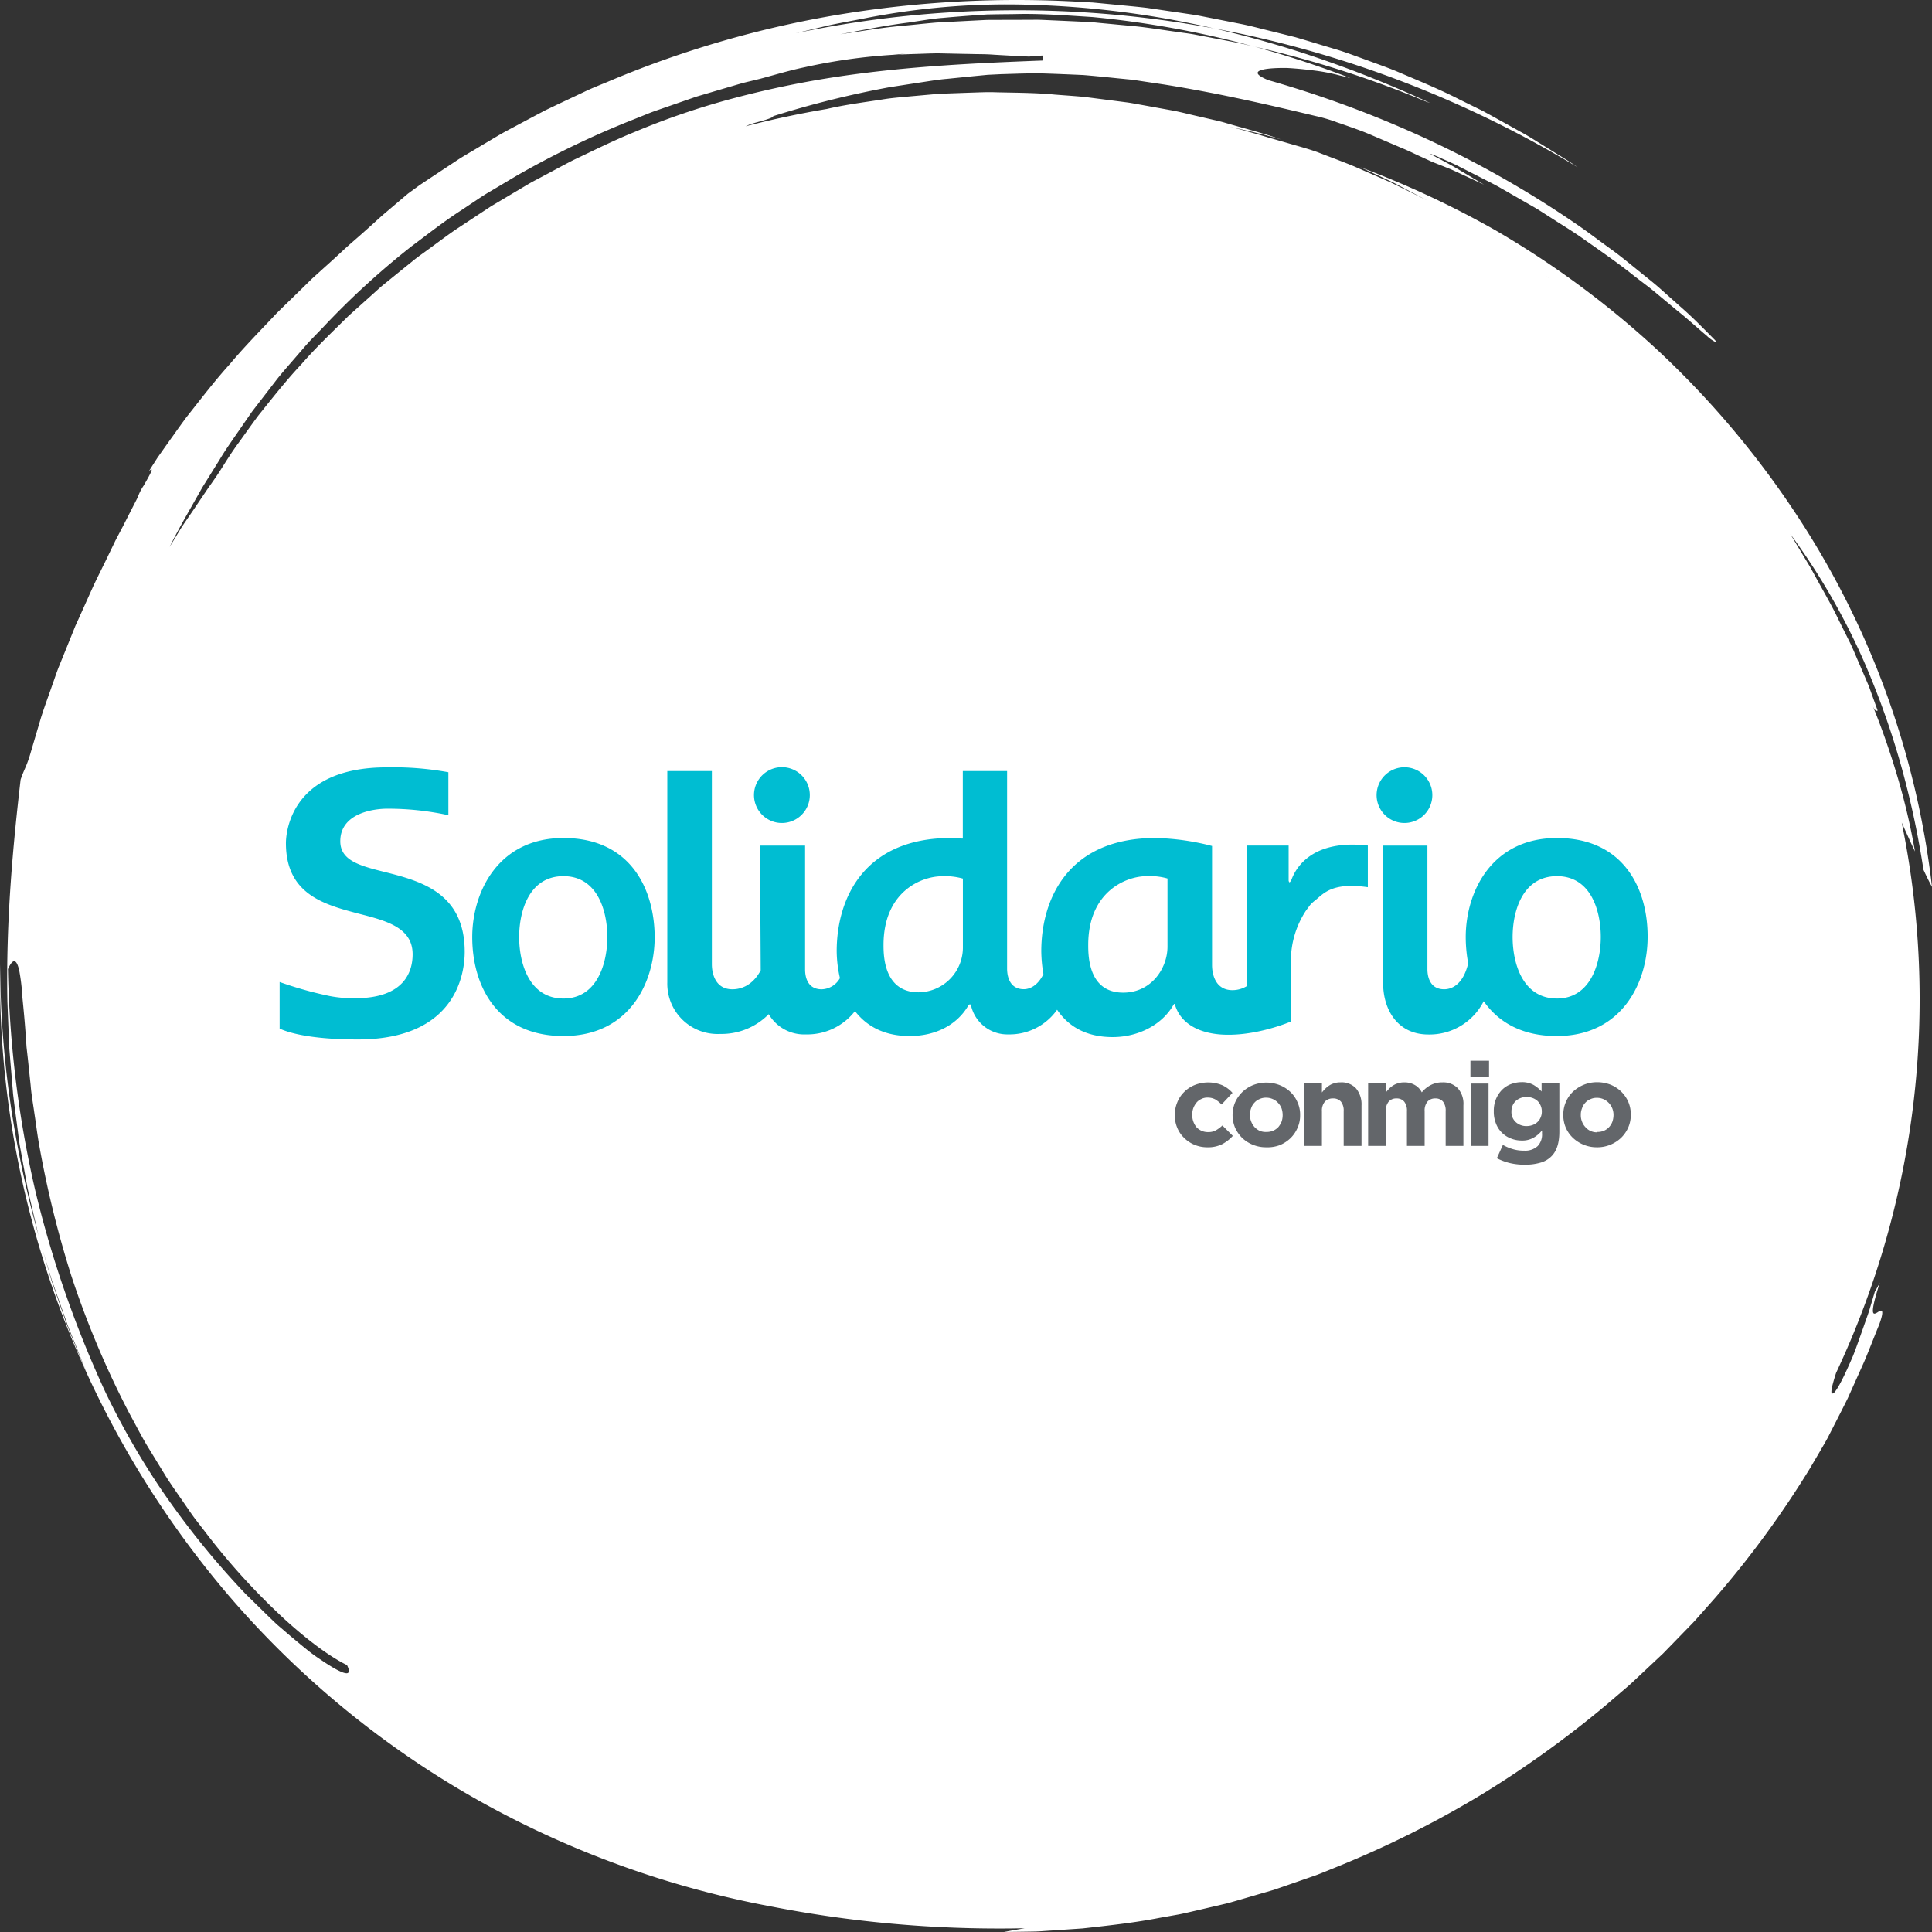
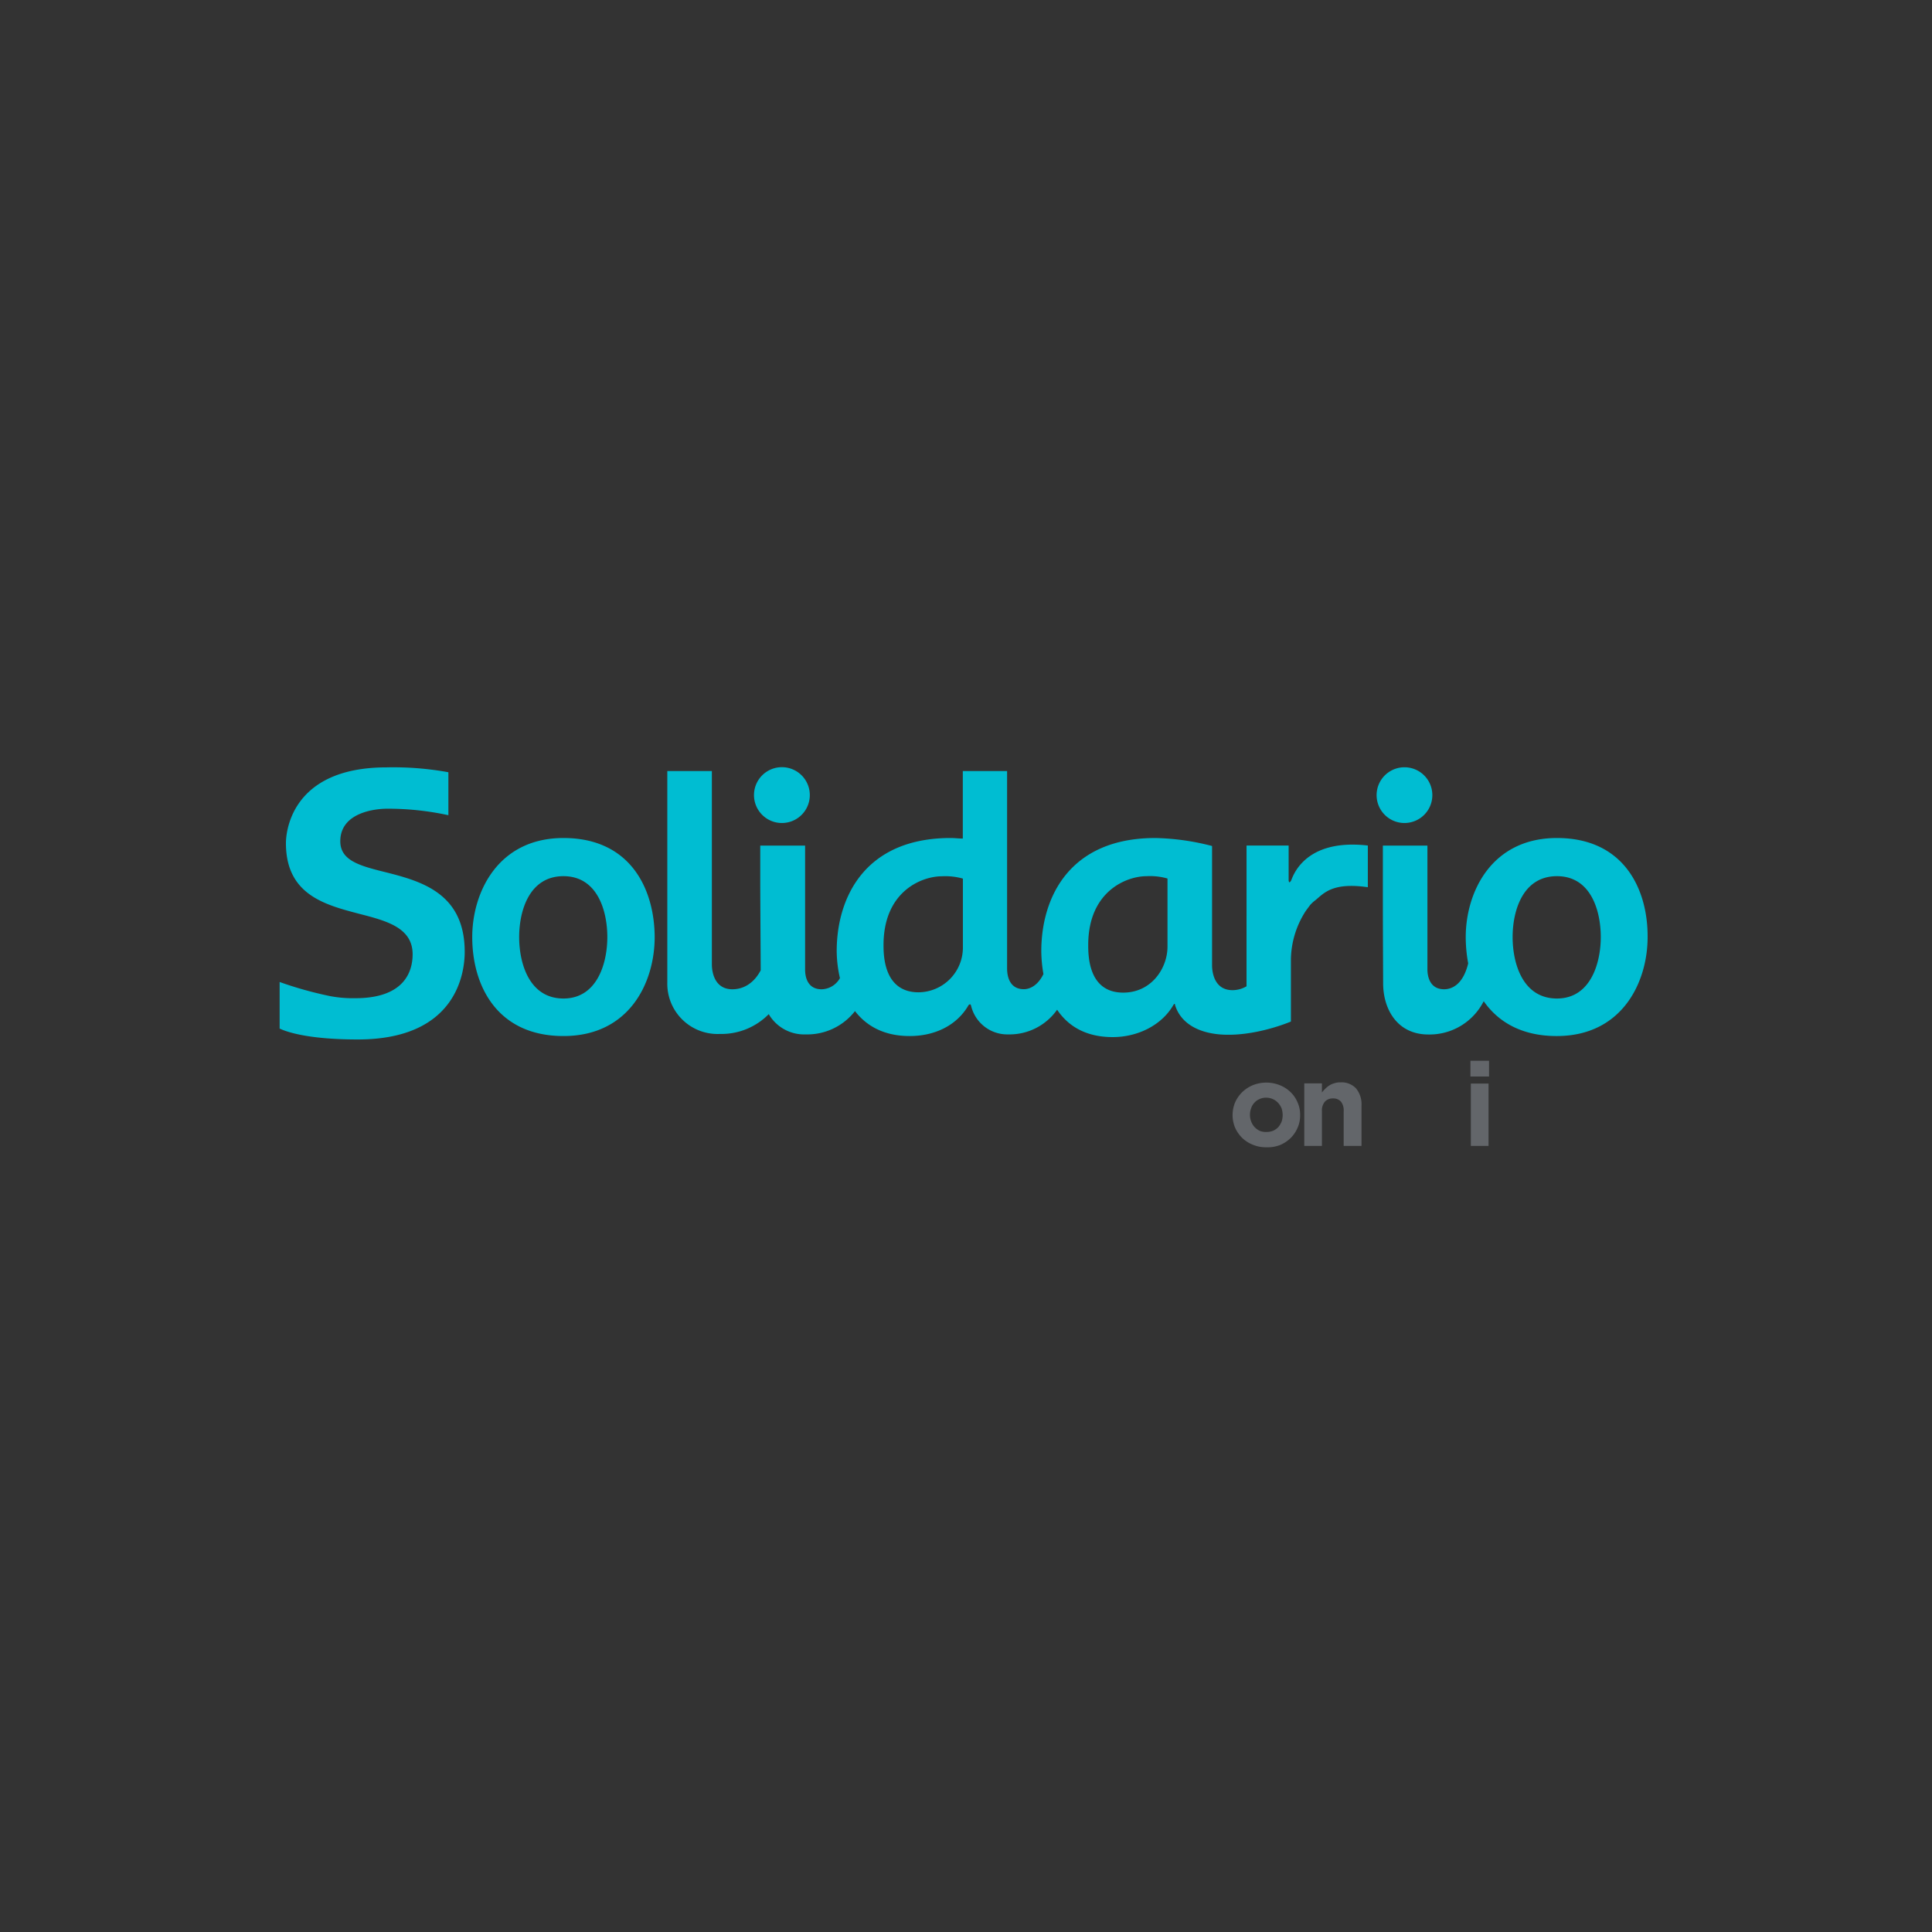
<svg xmlns="http://www.w3.org/2000/svg" width="380" height="380" viewBox="0 0 380 380">
  <rect x="0" y="0" width="380" height="380" fill="#333333" stroke="none" />
  <g id="Group_161982" data-name="Group 161982" transform="translate(-153 -3273)">
    <g id="Group_161977" data-name="Group 161977" transform="translate(12236 16781)">
      <g id="Group_161975" data-name="Group 161975">
        <g id="Group_161971" data-name="Group 161971">
          <g id="Group_161970" data-name="Group 161970" transform="translate(-12412.434 -24554.281)">
-             <path id="Fill_1" data-name="Fill 1" d="M197.487,380v0c1.211-.236,2.547-.477,4.085-.735-1.708.036-3.4.054-5.041.054a233.072,233.072,0,0,1-44.585-4.286,188.413,188.413,0,0,1-57.83-20.909,182.9,182.9,0,0,1-49.034-40.181,188.437,188.437,0,0,1-42.42-90.305A183.273,183.273,0,0,1,.024,189.63a195.5,195.5,0,0,0,2,27.2,206.329,206.329,0,0,0,5.761,26.917l-.04-.142c-.089-.315-.182-.641-.259-.966l-.71-3.036c-.16-.7-.328-1.416-.491-2.105l0-.012c-.307-1.3-.623-2.639-.9-3.963q-.555-3.067-1.108-6.127c-.062-.367-.131-.739-.2-1.1-.12-.642-.244-1.3-.328-1.963l-.4-3.071c-.094-.747-.2-1.5-.293-2.237l0-.013c-.169-1.269-.344-2.58-.488-3.866q-.255-3.061-.507-6.1-.128-1.518-.255-3.027-.026-.705-.052-1.41l-.007-.182q-.027-.712-.053-1.422l-.055-1.362q-.093-2.32-.186-4.615c-.316-15.97,1.136-31.045,2.6-43.686.376-1.085.65-1.708.892-2.257l0-.008c.054-.123.106-.241.157-.359A23.867,23.867,0,0,0,6,148.137q1.012-3.432,2.024-6.857c.463-1.486.993-2.973,1.505-4.41.271-.76.551-1.546.818-2.321.143-.393.282-.795.417-1.183l0-.006c.245-.706.5-1.436.779-2.141q.665-1.635,1.324-3.263l1.31-3.242.648-1.613.719-1.576,1.069-2.379.01-.022q.869-1.935,1.728-3.844c.527-1.124,1.082-2.244,1.619-3.327l0-.006c.436-.879.886-1.787,1.314-2.684l.678-1.406.748-1.553.748-1.42.085-.162.025-.047.648-1.232q1.2-2.359,2.373-4.647l.022-.043.478-.936a9.836,9.836,0,0,1,1.182-2.327c.788-1.375,1.68-2.932,1.553-3.14a.05.05,0,0,0-.046-.024c-.08,0-.245.116-.491.345l.472-.741.007-.011q.6-.945,1.212-1.9l.652-.923.047-.066q.573-.812,1.153-1.632.526-.736,1.053-1.481L33.9,85.9c.894-1.26,1.816-2.56,2.763-3.833.574-.722,1.154-1.46,1.714-2.173,2.165-2.754,4.4-5.6,6.815-8.265,2.158-2.581,4.507-5.049,6.779-7.436.782-.822,1.591-1.671,2.376-2.509.928-.93,1.878-1.852,2.8-2.743.6-.586,1.286-1.248,1.928-1.881l1.419-1.39.062-.061.834-.816.54-.489,1.822-1.649c1.311-1.168,2.632-2.376,4.039-3.694.692-.627,1.408-1.252,2.1-1.856l.007-.006c.659-.574,1.34-1.168,2-1.766.573-.5,1.145-1.021,1.7-1.525.781-.712,1.588-1.447,2.413-2.136l4.217-3.577,2.31-1.687,2.381-1.587,4.78-3.16c1.041-.693,2.138-1.34,3.2-1.965l.011-.007c.556-.328,1.131-.667,1.691-1.009s1.144-.677,1.7-1.009c1.062-.637,2.158-1.295,3.264-1.893l5.081-2.708,2.547-1.351,2.6-1.242,5.229-2.467c1.137-.547,2.325-1.033,3.473-1.5.612-.25,1.241-.508,1.855-.772a201.782,201.782,0,0,1,45-12.921A214.382,214.382,0,0,1,199.971,0c4.443,0,8.952.14,13.4.415L214.9.491l1.527.145,3.062.294c.667.068,1.365.134,1.981.192,1.365.13,2.777.264,4.163.434l6.14.9,3.083.456c.658.108,1.323.24,1.967.368.362.072.733.146,1.1.215l1.47.291,4.683.925c1.358.268,2.723.613,4.044.947.682.172,1.386.35,2.083.516l3.071.766,1.539.386,1.521.448,3.1.933,3,.9c1.639.472,3.225,1.052,4.9,1.667l.011,0q.59.216,1.184.432c.646.242,1.309.483,1.95.716,1.4.509,2.847,1.036,4.259,1.622.738.316,1.494.637,2.225.947l.047.02c3.347,1.419,6.807,2.886,10.115,4.586l3.066,1.507,1.531.757,1.494.815,3.564,1.975,2.357,1.306c1.077.579,2.106,1.212,2.881,1.7q1.413.877,2.814,1.742c.56.355,1.132.707,1.685,1.048l0,0h0c1.262.778,2.567,1.582,3.77,2.444a214.818,214.818,0,0,0-34.171-16.746A211.643,211.643,0,0,0,238.787,5.589a206.437,206.437,0,0,1,21.654,6.233c7.015,2.434,14.037,5.274,20.869,8.441l-.457-.16-.392-.138A205.081,205.081,0,0,0,246.838,9.2c6.333,1.73,12.647,3.8,18.767,6.153l-.2-.051c-.619-.158-1.259-.322-1.82-.447A38.008,38.008,0,0,0,257.9,13.8c-1.135-.143-2.256-.257-3.332-.339-.634-.049-1.143-.081-1.6-.1h-.319c-.4,0-.8.005-1.192.016-2.537.074-3.988.393-4.085.9-.075.392.627.891,2.088,1.484a213.413,213.413,0,0,1,32.109,12.009,202.244,202.244,0,0,1,28.99,16.658c1.384.965,2.716,1.946,4,2.9.679.5,1.32.972,1.969,1.444,1.605,1.134,3.064,2.317,4.475,3.461l.045.036.814.659c.57.469,1.138.924,1.687,1.365,1.058.848,2.057,1.649,2.973,2.467l3.731,3.326.141.126c2,1.735,3.574,3.31,4.722,4.46l.014.015q.328.329.617.616l.858.873.528.537a2.858,2.858,0,0,1,.45.516c.016.048.017.081,0,.1a.051.051,0,0,1-.043.017,7.331,7.331,0,0,1-1.9-1.358c-.558-.45-1.2-1.018-1.953-1.675-1.1-.963-2.338-2.054-3.823-3.239l-4.017-3.344c-.9-.769-1.864-1.5-2.887-2.278l-.01-.007c-.571-.433-1.161-.881-1.745-1.341-2.573-2.065-5.5-4.114-8.326-6.1l-.011-.008c-.682-.478-1.388-.972-2.08-1.461-1.172-.805-2.392-1.577-3.571-2.323-.638-.4-1.294-.818-1.929-1.231l-1.243-.793-.21-.134-1.245-.794c-.583-.356-1.178-.7-1.753-1.025l-.016-.009c-.307-.175-.624-.356-.931-.536l-5.1-2.924c-1.086-.6-2.138-1.131-3.155-1.647l-.027-.014c-.5-.256-.981-.5-1.447-.74l-1.4-.71-.167-.085-2.29-1.164c-.829-.394-1.576-.723-2.234-1.013l-.006,0h0q-.369-.163-.693-.307a21.265,21.265,0,0,0-2.121-.874c-.005,0-.008,0-.009,0s.017.023.059.051c.655.363,1.327.722,1.977,1.069l.011.006c1.112.594,2.262,1.207,3.362,1.863l3.152,1.876,2.08,1.237-2.348-1.094-.033-.015-2.8-1.3-1.26-.577-.817-.327-.456-.183-.755-.3-1.725-.68-.873-.4-.274-.126-1.757-.807-.4-.19c-.857-.406-1.741-.825-2.653-1.192l-3.95-1.691-.072-.031-2.237-.958c-1.607-.682-3.181-1.231-4.7-1.763-.417-.146-.811-.283-1.208-.424l-.708-.236L262.827,24a32.089,32.089,0,0,0-4.08-1.187c-8.724-2.089-18.938-4.462-29.757-6.189l-2.826-.424-.176-.026-.922-.138-1.972-.3c-.419-.056-.848-.1-1.263-.138h-.011c-.235-.023-.478-.047-.716-.073q-1.066-.1-2.134-.213c-1.925-.194-3.916-.394-5.886-.556-2.983-.136-5.634-.241-8.106-.32-.373-.02-.773-.03-1.222-.03-.551,0-1.113.015-1.655.03h-.006c-.368.01-.785.021-1.184.027l-4.064.124-1.247.061-1.324.065-1.31.125-.069.007-1.246.119-3.568.359-.065.007-1.757.177c-1.336.106-2.709.319-4.037.526l-.016,0c-.487.076-.99.154-1.488.226l-.869.134-.315.048-4.481.691a192.493,192.493,0,0,0-22.994,5.719c.072.3-1.675.785-3.217,1.21l-.223.061a10.923,10.923,0,0,0-1.955.709c5.271-1.364,10.64-2.506,15.959-3.4,2.85-.667,5.82-1.108,8.693-1.534.679-.1,1.445-.214,2.185-.328,1.407-.24,2.855-.372,4.256-.5.432-.039.878-.08,1.319-.124l1.213-.108.2-.018,4.214-.376,4.057-.146,1.613-.058c.41-.012.827-.027,1.23-.041h.009c.991-.035,2.015-.071,3.025-.071.512,0,.98.009,1.432.027.782.019,1.573.033,2.337.047,2.983.055,6.067.113,9.094.405.627.049,1.266.1,1.883.142,1.26.094,2.558.19,3.834.306l5.686.728,2.843.368c.612.083,1.229.2,1.826.307.328.061.663.123.994.179l3.856.7,1.772.32c1.214.214,2.433.5,3.611.786.638.152,1.3.309,1.952.454l2.77.643c.836.188,1.807.412,2.748.7,1.08.317,2.178.623,3.238.919,2.5.7,5.092,1.422,7.563,2.311-2.553-.8-5.195-1.4-7.75-1.994l-.006,0c-.825-.19-1.677-.387-2.512-.586,2.607.678,5.118,1.385,7.465,2.1l1.042.3,1.2.347,1.8.52c.514.151,1.045.3,1.514.436,1.469.419,2.984.851,4.431,1.378.89.349,1.79.693,2.661,1.025l.011,0c1.442.55,2.933,1.119,4.39,1.72l7.247,3.174,7.087,3.5L277.438,37.7l-.253-.134-3.021-1.6c-1.57-.754-3.17-1.492-4.717-2.206q-.956-.441-1.91-.883a187.01,187.01,0,0,1,26.506,12.362,180.533,180.533,0,0,1,32.188,23.817A178.5,178.5,0,0,1,352.36,99.743,167.858,167.858,0,0,1,380,174.428c-.531-.954-1.079-2.054-1.679-3.361a172.529,172.529,0,0,0-3.885-18.592,156.4,156.4,0,0,0-5.841-17.632,131.865,131.865,0,0,0-16.476-29.835l1.089,1.815,1.634,2.723c.166.277.336.555.5.824l0,.008c.266.433.541.881.795,1.326q.6,1.087,1.178,2.145c.354.643.712,1.286,1.059,1.908l.006.011c1.206,2.163,2.344,4.2,3.35,6.337l.867,1.741,1.183,2.374c.456.916.867,1.881,1.265,2.814l0,.005c.2.474.412.965.626,1.448.623,1.453,1.255,2.933,1.906,4.457.561,1.555,1.138,3.154,1.734,4.812-.019,0-.037.011-.057.018a.455.455,0,0,1-.148.032c-.141,0-.349-.1-.707-.857,1.795,4.446,3.392,9.026,4.749,13.61a128.912,128.912,0,0,1,3.508,14.921c-.587-1.211-1.149-2.457-1.745-3.777-.281-.623-.572-1.266-.865-1.906a172.7,172.7,0,0,1-12.9,108.215c-.8,2.472-1.071,3.753-.859,4.031a.136.136,0,0,0,.113.056.811.811,0,0,0,.444-.275c.811-.984,1.931-3.191,3.632-7.159.508-1.276,1-2.684,1.529-4.174.192-.544.39-1.106.594-1.678.125-.367.26-.744.39-1.108l0-.005c.25-.7.508-1.423.736-2.164l.565-1.9.472-1.582c.311-.508.647-1.117.971-1.761-1.172,3.661-1.569,5.563-1.248,5.984a.238.238,0,0,0,.2.1.888.888,0,0,0,.395-.135c.1-.052.195-.114.291-.174a1.5,1.5,0,0,1,.616-.284.19.19,0,0,1,.121.038c.147.116.278.62-.489,2.7-.434,1.051-.859,2.121-1.27,3.157-.541,1.364-1.1,2.774-1.687,4.153l-3.233,7.2c-.895,1.812-1.833,3.643-2.741,5.413l0,.007q-.418.816-.836,1.631c-.432.889-.94,1.755-1.432,2.593-.165.281-.336.572-.5.862l-2.011,3.416a191.835,191.835,0,0,1-18.473,25.224q-1.266,1.428-2.523,2.849-.3.332-.59.666c-.629.713-1.279,1.451-1.968,2.13l-3.459,3.561-1.8,1.848-5.472,5.138c-.767.749-1.6,1.456-2.4,2.139l-.039.033-.366.312-2.844,2.436a204.953,204.953,0,0,1-24.479,17.619,200.466,200.466,0,0,1-28.123,14.111l-2.322.943-.333.135c-.84.346-1.745.709-2.671,1.015l-3.863,1.341-.426.148-.448.155-2.691.934-2.768.805-4.708,1.37c-.217.061-.438.125-.651.186l-.007,0c-.394.114-.8.233-1.206.334l-1.883.442-2.054.478-.049.011-1.654.385c-.427.1-.857.2-1.272.293-.814.191-1.653.387-2.484.548l-3.783.673c-4.757.931-9.651,1.472-14.385,2l-.821.091-2.2.148-.385.026-5.1.342c-1.012.087-2.046.1-3.046.113h-.03l-.787.012ZM2.792,189.061c-.356,0-.769.521-1.228,1.548a213.008,213.008,0,0,0,1.513,21.614,206.394,206.394,0,0,0,3.8,21.692,208.893,208.893,0,0,0,6.117,20.832c2.295,6.547,4.917,13.006,7.8,19.2A151.659,151.659,0,0,0,31.684,292.92a163.573,163.573,0,0,0,16.594,20.56l2.426,2.38,1.918,1.882c.235.223.467.448.692.665.467.453.909.881,1.374,1.29q1.056.9,2.048,1.756c1.371,1.162,2.623,2.2,3.722,3.081a31.252,31.252,0,0,0,2.591,1.884c.212.143.431.29.641.434,2.261,1.5,3.763,2.256,4.465,2.256a.444.444,0,0,0,.4-.17c.153-.234.049-.717-.307-1.436-3.258-1.583-7.6-4.773-12.226-8.983a132.649,132.649,0,0,1-15.607-17.14l-.6-.778-1.419-1.835c-.45-.592-.881-1.219-1.3-1.826-.21-.306-.425-.618-.64-.924-.406-.6-.822-1.2-1.225-1.776-.885-1.273-1.8-2.589-2.65-3.94l-3.7-6.048c-.806-1.364-1.572-2.8-2.312-4.179-.377-.7-.764-1.428-1.159-2.147A180.429,180.429,0,0,1,14.1,251.153a203.107,203.107,0,0,1-6.431-26.141c-.224-1.265-.4-2.523-.573-3.74v-.006c-.1-.724-.208-1.474-.32-2.2-.083-.6-.174-1.2-.262-1.779-.2-1.313-.388-2.553-.483-3.787l-.211-2-.331-3.144q-.051-.447-.1-.886l-.005-.046q-.083-.741-.165-1.458-.046-.664-.091-1.308-.034-.485-.066-.958c-.19-2.787-.438-5.3-.637-7.311l-.031-.318a39.143,39.143,0,0,0-.583-5.023C3.539,189.731,3.195,189.061,2.792,189.061ZM8.324,245.64h0q.381,1.31.76,2.621l.131.453.909,3.136,1.073,3.1.073.21.963,2.778c.121.34.243.691.351,1,.23.663.468,1.348.725,2.014l.5,1.233.7,1.719c.265.632.528,1.274.783,1.9l.005.013c.53,1.295,1.077,2.632,1.663,3.917-.522-1.216-1.014-2.462-1.489-3.667l0-.005c-.3-.766-.615-1.559-.932-2.335q-.6-1.5-1.2-2.986l-.032-.092q-.517-1.467-1.031-2.929-1.061-3.016-2.114-6.014-.508-1.673-1.015-3.34l-.024-.077L9,247.877ZM178.156,10.54l-1.963.189-.048,0-.442.043a112.02,112.02,0,0,0-17.438,2.451c-2.159.446-4.351,1.056-6.471,1.646l-.007,0c-.752.209-1.529.426-2.3.632l-3.151.763c-.687.187-1.378.39-2.047.587q-.535.158-1.072.313l-1.868.55-.436.128L136.986,19l-6.143,2.129c-.353.126-.713.25-1.062.37-.659.227-1.339.46-2,.719l-3.012,1.212A176.549,176.549,0,0,0,101.6,34.567l-3.9,2.321-.1.059-1.441.857c-.776.444-1.531.948-2.26,1.435l-.035.024-.351.234L91.8,40.637l-.093.062-.8.536c-2.71,1.734-5.284,3.679-7.774,5.559-.727.549-1.478,1.117-2.218,1.668A156.45,156.45,0,0,0,63.53,64.393l-.665.687-.019.02-1.739,1.8c-.531.555-1.037,1.142-1.526,1.71l-.007.008c-.241.279-.489.568-.736.847-.427.5-.862,1-1.282,1.484l-.02.023C56.52,72.138,55.47,73.347,54.5,74.56l-1.922,2.5-.258.335L50.5,79.752l-.984,1.288-.921,1.332-1.834,2.656-.385.557C45.3,87.135,44.186,88.739,43.2,90.4q-1.7,2.732-3.426,5.5c-.576,1.032-1.175,2.082-1.754,3.1l0,.006c-1.566,2.747-3.185,5.589-4.661,8.566l.976-1.6,1.265-2.077c.511-.79,1.048-1.569,1.617-2.393l0-.005c.357-.517.725-1.051,1.083-1.583l1.754-2.6.934-1.386c.99-1.376,1.79-2.544,2.446-3.57l.187-.3c1.058-1.676,2.151-3.409,3.364-5.039l.728-1.016c1-1.391,2.027-2.829,3.07-4.239.455-.563.917-1.14,1.363-1.7,2.243-2.8,4.561-5.69,7.086-8.373,2.35-2.709,4.971-5.284,7.506-7.774l.008-.008c.59-.579,1.2-1.178,1.8-1.771l3.126-2.806,1.877-1.685L74.8,56.516c.28-.24.568-.472.847-.7l.019-.015c.147-.118.293-.237.439-.356l2.622-2.126,2.63-2.125c.568-.462,1.17-.9,1.752-1.319.315-.228.64-.463.96-.7.616-.446,1.24-.9,1.843-1.348l.024-.018c1.177-.865,2.394-1.76,3.616-2.605l4.29-2.83.208-.137,1.152-.76,1.413-.928,1.455-.864,2.9-1.725,2.9-1.724c.631-.37,1.287-.716,1.922-1.051.34-.179.692-.365,1.039-.554.722-.381,1.449-.771,2.151-1.148,1.239-.665,2.517-1.351,3.786-2,.888-.42,1.786-.85,2.654-1.266,3.078-1.475,6.26-3,9.457-4.284a147.9,147.9,0,0,1,19.681-6.682,188.886,188.886,0,0,1,20.666-4.242c13.523-1.989,26.589-2.6,39.9-3.106l.058-.98c-.955.026-1.928.118-2.765.2-2.227-.1-4.5-.221-6.944-.367-1.07-.084-2.131-.1-3.157-.114l-.122,0-.511-.01-2.67-.051-.837-.018-2.277-.049-1.539-.032-1.528.036-3.9.131-2.2.074.5-.068ZM304.2,54.355h0c.014.009.027.019.041.029l.011.008.041.031c.07.047.142.093.213.139s.134.086.2.129c-.088-.061-.177-.12-.264-.177S304.277,54.409,304.2,54.355ZM203.661,3.88c.721,0,1.451.033,2.158.066l.551.025,3.163.142,3.163.145c1.174.046,2.16.1,3.157.21l7.818.734c1.719.191,3.457.444,5.138.689h.008c.862.126,1.753.256,2.631.375.449.071.907.133,1.351.194h.01c.829.113,1.686.23,2.517.4l3.849.735c.536.1,1.1.211,1.592.305,2,.38,4.071.774,6.071,1.3a188.941,188.941,0,0,0-31.964-5.847l-1.86-.12c-3.914-.254-7.61-.494-11.3-.494-.713,0-1.415.009-2.084.028l-1.6.02-.321,0-1.748.022-1.811.033-.407.028-.075.005-1.312.088c-2.393.168-4.745.356-6.989.559-1.234.091-2.453.267-3.377.409l-.616.095-2.663.408c-3.61.446-7.247,1.133-10.765,1.8-.881.167-1.793.339-2.7.506,1.114-.16,2.245-.334,3.339-.5,3.033-.465,6.166-.946,9.269-1.194q1.011-.1,2.021-.2c1.411-.143,2.87-.291,4.307-.417l5.429-.284.228-.012.684-.036,3.17-.161c.684-.029,1.379-.029,2.052-.029h.013c.363,0,.738,0,1.107,0l3.181-.009h.323l2.835-.008C203.351,3.882,203.5,3.88,203.661,3.88ZM198,.867a143.606,143.606,0,0,0-28.038,2.761c-.817.161-1.647.318-2.45.47l-.034.006c-1.409.267-2.865.542-4.288.843l-6.242,1.481-.458.109a211.951,211.951,0,0,1,82.3-.948A184.4,184.4,0,0,0,202.416.936C200.952.89,199.465.867,198,.867Z" transform="translate(329.434 11046.281)" fill="#fff" />
-           </g>
+             </g>
        </g>
      </g>
    </g>
    <g id="Capa_2" data-name="Capa 2" transform="translate(208 3423.932)">
      <g id="Capa_1" data-name="Capa 1" transform="translate(0 -0.017)">
        <path id="Path_38821" data-name="Path 38821" d="M20.408,20.514c-4.79-1.193-8.477-2.261-8.477-5.983,0-5.652,6.827-6.4,9.213-6.4A55.743,55.743,0,0,1,33.191,9.409V.958A60.48,60.48,0,0,0,21.036,0C1.794,0,1.238,13.365,1.238,14.9c0,10.119,7.625,12.119,14.353,13.887,5.329,1.373,10.567,2.691,10.567,7.975,0,3.481-1.7,8.639-11.258,8.639a24.113,24.113,0,0,1-5.033-.422A74.152,74.152,0,0,1,0,42.214v9.159c.9.422,4.889,2.144,15.376,2.144,19.511,0,21.027-13.2,21.027-17.233C36.4,24.524,27.522,22.3,20.408,20.514Zm35.416-6.62c-12.882,0-17.941,10.693-17.941,19.484,0,9.617,4.934,19.466,17.941,19.466S73.766,42.259,73.766,33.378c-.036-9.356-4.692-19.484-17.941-19.484Zm0,31.568c-6.728,0-8.711-6.907-8.711-12.083S49.1,21.4,55.824,21.4s8.63,6.889,8.63,11.976S62.49,45.462,55.824,45.462ZM251.232,13.894c-12.909,0-17.941,10.693-17.941,19.484a28.4,28.4,0,0,0,.484,5.167c-.987,4.126-3.167,5.1-4.728,5.1-3.185,0-3.292-3.211-3.292-3.947V15.383h-8.764V26.148c0,5.382.054,15.564.054,16.282,0,5.185,2.808,10.11,8.9,10.11a11.94,11.94,0,0,0,10.881-6.549c2.826,4.055,7.446,6.854,14.353,6.854,12.882,0,17.887-10.585,17.887-19.466C269.12,24.022,264.455,13.894,251.232,13.894Zm0,31.568c-6.737,0-8.719-6.907-8.719-12.083S244.5,21.4,251.232,21.4s8.621,6.889,8.621,11.976S257.871,45.462,251.232,45.462ZM98.821,10.942a5.49,5.49,0,1,0-3.905-1.6,5.463,5.463,0,0,0,3.905,1.6Zm122.441,0a5.481,5.481,0,1,0-3.89-1.6,5.463,5.463,0,0,0,3.89,1.6ZM198.933,22.281c-.161.242-.242.323-.323.323s-.152-.323-.152-.323v-6.9h-8.28V43.057a5.436,5.436,0,0,1-2.772.763c-3.382,0-4.01-3.194-4.01-4.916V15.464a47.912,47.912,0,0,0-11.16-1.57c-16.946,0-22.427,11.761-22.427,22.274a27.21,27.21,0,0,0,.422,4.485c-1.1,2.27-2.691,2.978-3.848,2.978-3.238,0-3.3-3.373-3.3-4.1V.725h-8.711V14c-.807,0-1.642-.108-2.377-.108-16.937,0-22.427,11.761-22.427,22.274a24.374,24.374,0,0,0,.637,5.284,4.252,4.252,0,0,1-3.588,2.2c-3.212,0-3.265-3.211-3.265-3.947V15.383H94.533v7.733c0,1.929.063,12,.09,16.8-1.579,2.978-3.866,3.732-5.562,3.732-3.373,0-4.046-3.122-4.046-4.916V.725H76.251v41.6A9.888,9.888,0,0,0,86.6,52.432a13.052,13.052,0,0,0,9.6-3.893,8.074,8.074,0,0,0,7.293,3.983,11.886,11.886,0,0,0,9.67-4.584c2.153,2.79,5.535,4.907,10.765,4.907,4.916,0,9.267-2.063,11.572-6.073a.449.449,0,0,1,.251-.161c.081,0,.17,0,.242.251a7.329,7.329,0,0,0,7.32,5.66,11.455,11.455,0,0,0,9.608-4.853c2.045,3.041,5.427,5.382,10.935,5.382,4.907,0,9.608-2.314,11.913-6.279.063-.081.152-.26.242-.26s.072.1.144.35c1.094,3.355,4.3,5.275,8.728,5.66,6.845.574,14.021-2.53,14.021-2.53V38.142a17.941,17.941,0,0,1,2.9-9.868c.3-.422.61-.825.9-1.22a6.564,6.564,0,0,1,.9-.834.9.9,0,0,1,.17-.135c1.615-1.337,3.337-3.516,10.262-2.512v-8.2C201.122,13.894,199.149,22.012,198.933,22.281Zm-64.544,12.99a8.806,8.806,0,0,1-8.711,8.971c-6.809,0-6.9-7.177-6.9-9.294,0-10.514,7.446-13.528,11.5-13.528a12.676,12.676,0,0,1,4.109.458Zm40.242,0c0,4.189-3.113,9.033-8.711,9.033-6.818,0-6.88-7.177-6.88-9.374,0-10.514,7.464-13.528,11.491-13.528a12.442,12.442,0,0,1,4.1.458Z" transform="translate(0 0.017)" fill="#00bdd2" />
-         <path id="Path_38822" data-name="Path 38822" d="M202.657,81.837a6.414,6.414,0,0,1-2.557-.511,6.279,6.279,0,0,1-2.018-1.364,5.8,5.8,0,0,1-1.337-1.983,6.28,6.28,0,0,1-.475-2.458h0a6.414,6.414,0,0,1,.475-2.485,5.947,5.947,0,0,1,1.337-2.045,6.118,6.118,0,0,1,2.018-1.364,7.23,7.23,0,0,1,5.5,0,6.145,6.145,0,0,1,2.018,1.507l-2.144,2.288a6.647,6.647,0,0,0-1.211-.987,3.14,3.14,0,0,0-1.561-.368,2.476,2.476,0,0,0-1.22.278,2.575,2.575,0,0,0-.951.718,3.938,3.938,0,0,0-.61,1.059,3.588,3.588,0,0,0-.215,1.3v.054a3.687,3.687,0,0,0,.215,1.31,4.02,4.02,0,0,0,.61,1.094,3.185,3.185,0,0,0,1,.709,3,3,0,0,0,1.292.26,3.032,3.032,0,0,0,1.516-.341,6.593,6.593,0,0,0,1.292-.96l2.054,2.045a7.715,7.715,0,0,1-2.045,1.606A6.19,6.19,0,0,1,202.657,81.837Z" transform="translate(-20.203 -7.096)" fill="#63666a" />
        <path id="Path_38823" data-name="Path 38823" d="M215.551,81.84a6.728,6.728,0,0,1-2.628-.5,6.441,6.441,0,0,1-2.1-1.346,6.737,6.737,0,0,1-1.39-2.009,6.441,6.441,0,0,1-.493-2.467h0a6.477,6.477,0,0,1,.493-2.494,6.62,6.62,0,0,1,1.408-2.036,6.845,6.845,0,0,1,2.09-1.364,7.177,7.177,0,0,1,5.293,0,6.522,6.522,0,0,1,2.117,1.364,6.019,6.019,0,0,1,1.373,2.009,5.8,5.8,0,0,1,.511,2.494v.054a5.831,5.831,0,0,1-.511,2.476,6.279,6.279,0,0,1-1.381,2.027,6.684,6.684,0,0,1-2.117,1.373A6.782,6.782,0,0,1,215.551,81.84Zm.054-3.014a3.292,3.292,0,0,0,1.355-.26,3.22,3.22,0,0,0,.987-.709,4.108,4.108,0,0,0,.637-1.068,3.939,3.939,0,0,0,.206-1.292h0a4.092,4.092,0,0,0-.215-1.31,3.31,3.31,0,0,0-.673-1.067,3.014,3.014,0,0,0-1.041-.754,3.14,3.14,0,0,0-1.31-.278,2.933,2.933,0,0,0-1.328.278,2.691,2.691,0,0,0-1,.718,2.817,2.817,0,0,0-.628,1.059,3.427,3.427,0,0,0-.233,1.3V75.5a3.292,3.292,0,0,0,.242,1.283,3.364,3.364,0,0,0,.655,1.076,3.436,3.436,0,0,0,1.032.754,3.194,3.194,0,0,0,1.31.215Z" transform="translate(-21.507 -7.1)" fill="#63666a" />
        <path id="Path_38824" data-name="Path 38824" d="M224.66,69.266h3.472V71.06a6.37,6.37,0,0,1,.664-.745,4.233,4.233,0,0,1,.789-.637,3.283,3.283,0,0,1,.969-.431,3.462,3.462,0,0,1,1.184-.179,3.911,3.911,0,0,1,3.095,1.175,4.907,4.907,0,0,1,1.085,3.364v7.957h-3.508V74.72a2.79,2.79,0,0,0-.538-1.866,1.982,1.982,0,0,0-1.57-.628,2.09,2.09,0,0,0-1.588.628,2.691,2.691,0,0,0-.583,1.866v6.845H224.66Z" transform="translate(-23.125 -7.094)" fill="#63666a" />
-         <path id="Path_38825" data-name="Path 38825" d="M238.66,69.267h3.481v1.794a7.1,7.1,0,0,1,.646-.745,4.234,4.234,0,0,1,.789-.637,3.445,3.445,0,0,1,.978-.431,3.633,3.633,0,0,1,1.2-.179,4.037,4.037,0,0,1,2.09.52,3.391,3.391,0,0,1,1.372,1.444,5.553,5.553,0,0,1,1.794-1.453,4.826,4.826,0,0,1,2.234-.511,4.019,4.019,0,0,1,3.059,1.157A4.629,4.629,0,0,1,257.4,73.59v7.975h-3.49V74.721a2.844,2.844,0,0,0-.52-1.866,1.884,1.884,0,0,0-1.507-.628,1.983,1.983,0,0,0-1.552.628,2.745,2.745,0,0,0-.556,1.866v6.845h-3.481V74.721a2.844,2.844,0,0,0-.538-1.866,1.884,1.884,0,0,0-1.507-.628,1.947,1.947,0,0,0-1.543.628,2.691,2.691,0,0,0-.565,1.866v6.845H238.66Z" transform="translate(-24.566 -7.094)" fill="#63666a" />
        <path id="Path_38826" data-name="Path 38826" d="M261.09,64.33h3.66v3.1h-3.66Zm.081,4.485h3.481V81.078h-3.481Z" transform="translate(-26.875 -6.607)" fill="#63666a" />
-         <path id="Path_38827" data-name="Path 38827" d="M272.247,85.258a12.425,12.425,0,0,1-2.88-.323,11.858,11.858,0,0,1-2.557-.951L268,81.364a9.114,9.114,0,0,0,1.947.825,7.176,7.176,0,0,0,2.207.3,3.588,3.588,0,0,0,2.691-.9,3.3,3.3,0,0,0,.852-2.485v-.592a5.894,5.894,0,0,1-1.7,1.453,4.432,4.432,0,0,1-2.305.538,5.589,5.589,0,0,1-2.045-.377,5.086,5.086,0,0,1-1.794-1.121,5,5,0,0,1-1.193-1.794,6.163,6.163,0,0,1-.448-2.44v-.054a6.038,6.038,0,0,1,.458-2.44,5.7,5.7,0,0,1,1.211-1.794,4.925,4.925,0,0,1,1.731-1.085,6.154,6.154,0,0,1,2.045-.377,4.683,4.683,0,0,1,2.341.529,6.62,6.62,0,0,1,1.615,1.31V69.263h3.49v9.509c0,2.189-.511,3.795-1.561,4.835a4.844,4.844,0,0,1-2.18,1.256,10.613,10.613,0,0,1-3.113.395Zm.422-7.6a3.445,3.445,0,0,0,1.175-.206,2.754,2.754,0,0,0,.96-.592,2.467,2.467,0,0,0,.619-.9,2.691,2.691,0,0,0,.233-1.139v-.054a2.862,2.862,0,0,0-.852-2.054,3,3,0,0,0-.96-.574,3.436,3.436,0,0,0-1.175-.2,3.23,3.23,0,0,0-1.175.2,3.058,3.058,0,0,0-.951.574,2.619,2.619,0,0,0-.628.9,2.889,2.889,0,0,0-.233,1.148v.054a2.691,2.691,0,0,0,.852,2.063A3.05,3.05,0,0,0,272.669,77.659Z" transform="translate(-27.402 -7.09)" fill="#63666a" />
-         <path id="Path_38828" data-name="Path 38828" d="M288.07,81.831a6.746,6.746,0,0,1-2.619-.5,6.836,6.836,0,0,1-2.1-1.346,6.117,6.117,0,0,1-1.408-2.009,6.28,6.28,0,0,1-.493-2.467h0a6.28,6.28,0,0,1,.493-2.557,6.135,6.135,0,0,1,1.39-2.036,7.042,7.042,0,0,1,2.108-1.364,6.916,6.916,0,0,1,2.691-.52,7.32,7.32,0,0,1,2.628.493,6.585,6.585,0,0,1,2.09,1.364,6.279,6.279,0,0,1,1.381,2.009,6.073,6.073,0,0,1,.493,2.494v.054a6.1,6.1,0,0,1-.493,2.476,6.477,6.477,0,0,1-1.39,2.027,6.791,6.791,0,0,1-4.8,1.884Zm.09-3.014a3.194,3.194,0,0,0,1.328-.26,2.978,2.978,0,0,0,.978-.709,3.184,3.184,0,0,0,.646-1.068,4.2,4.2,0,0,0,.215-1.292h0a3.471,3.471,0,0,0-.242-1.31,3.328,3.328,0,0,0-1.7-1.794,3.122,3.122,0,0,0-1.319-.278,2.862,2.862,0,0,0-1.31.278,2.548,2.548,0,0,0-1,.718,2.692,2.692,0,0,0-.619,1.059,3.266,3.266,0,0,0-.242,1.3v.054a3.292,3.292,0,0,0,.242,1.283,3.122,3.122,0,0,0,.673,1.076,2.96,2.96,0,0,0,2.35,1.014Z" transform="translate(-28.971 -7.091)" fill="#63666a" />
      </g>
    </g>
  </g>
</svg>